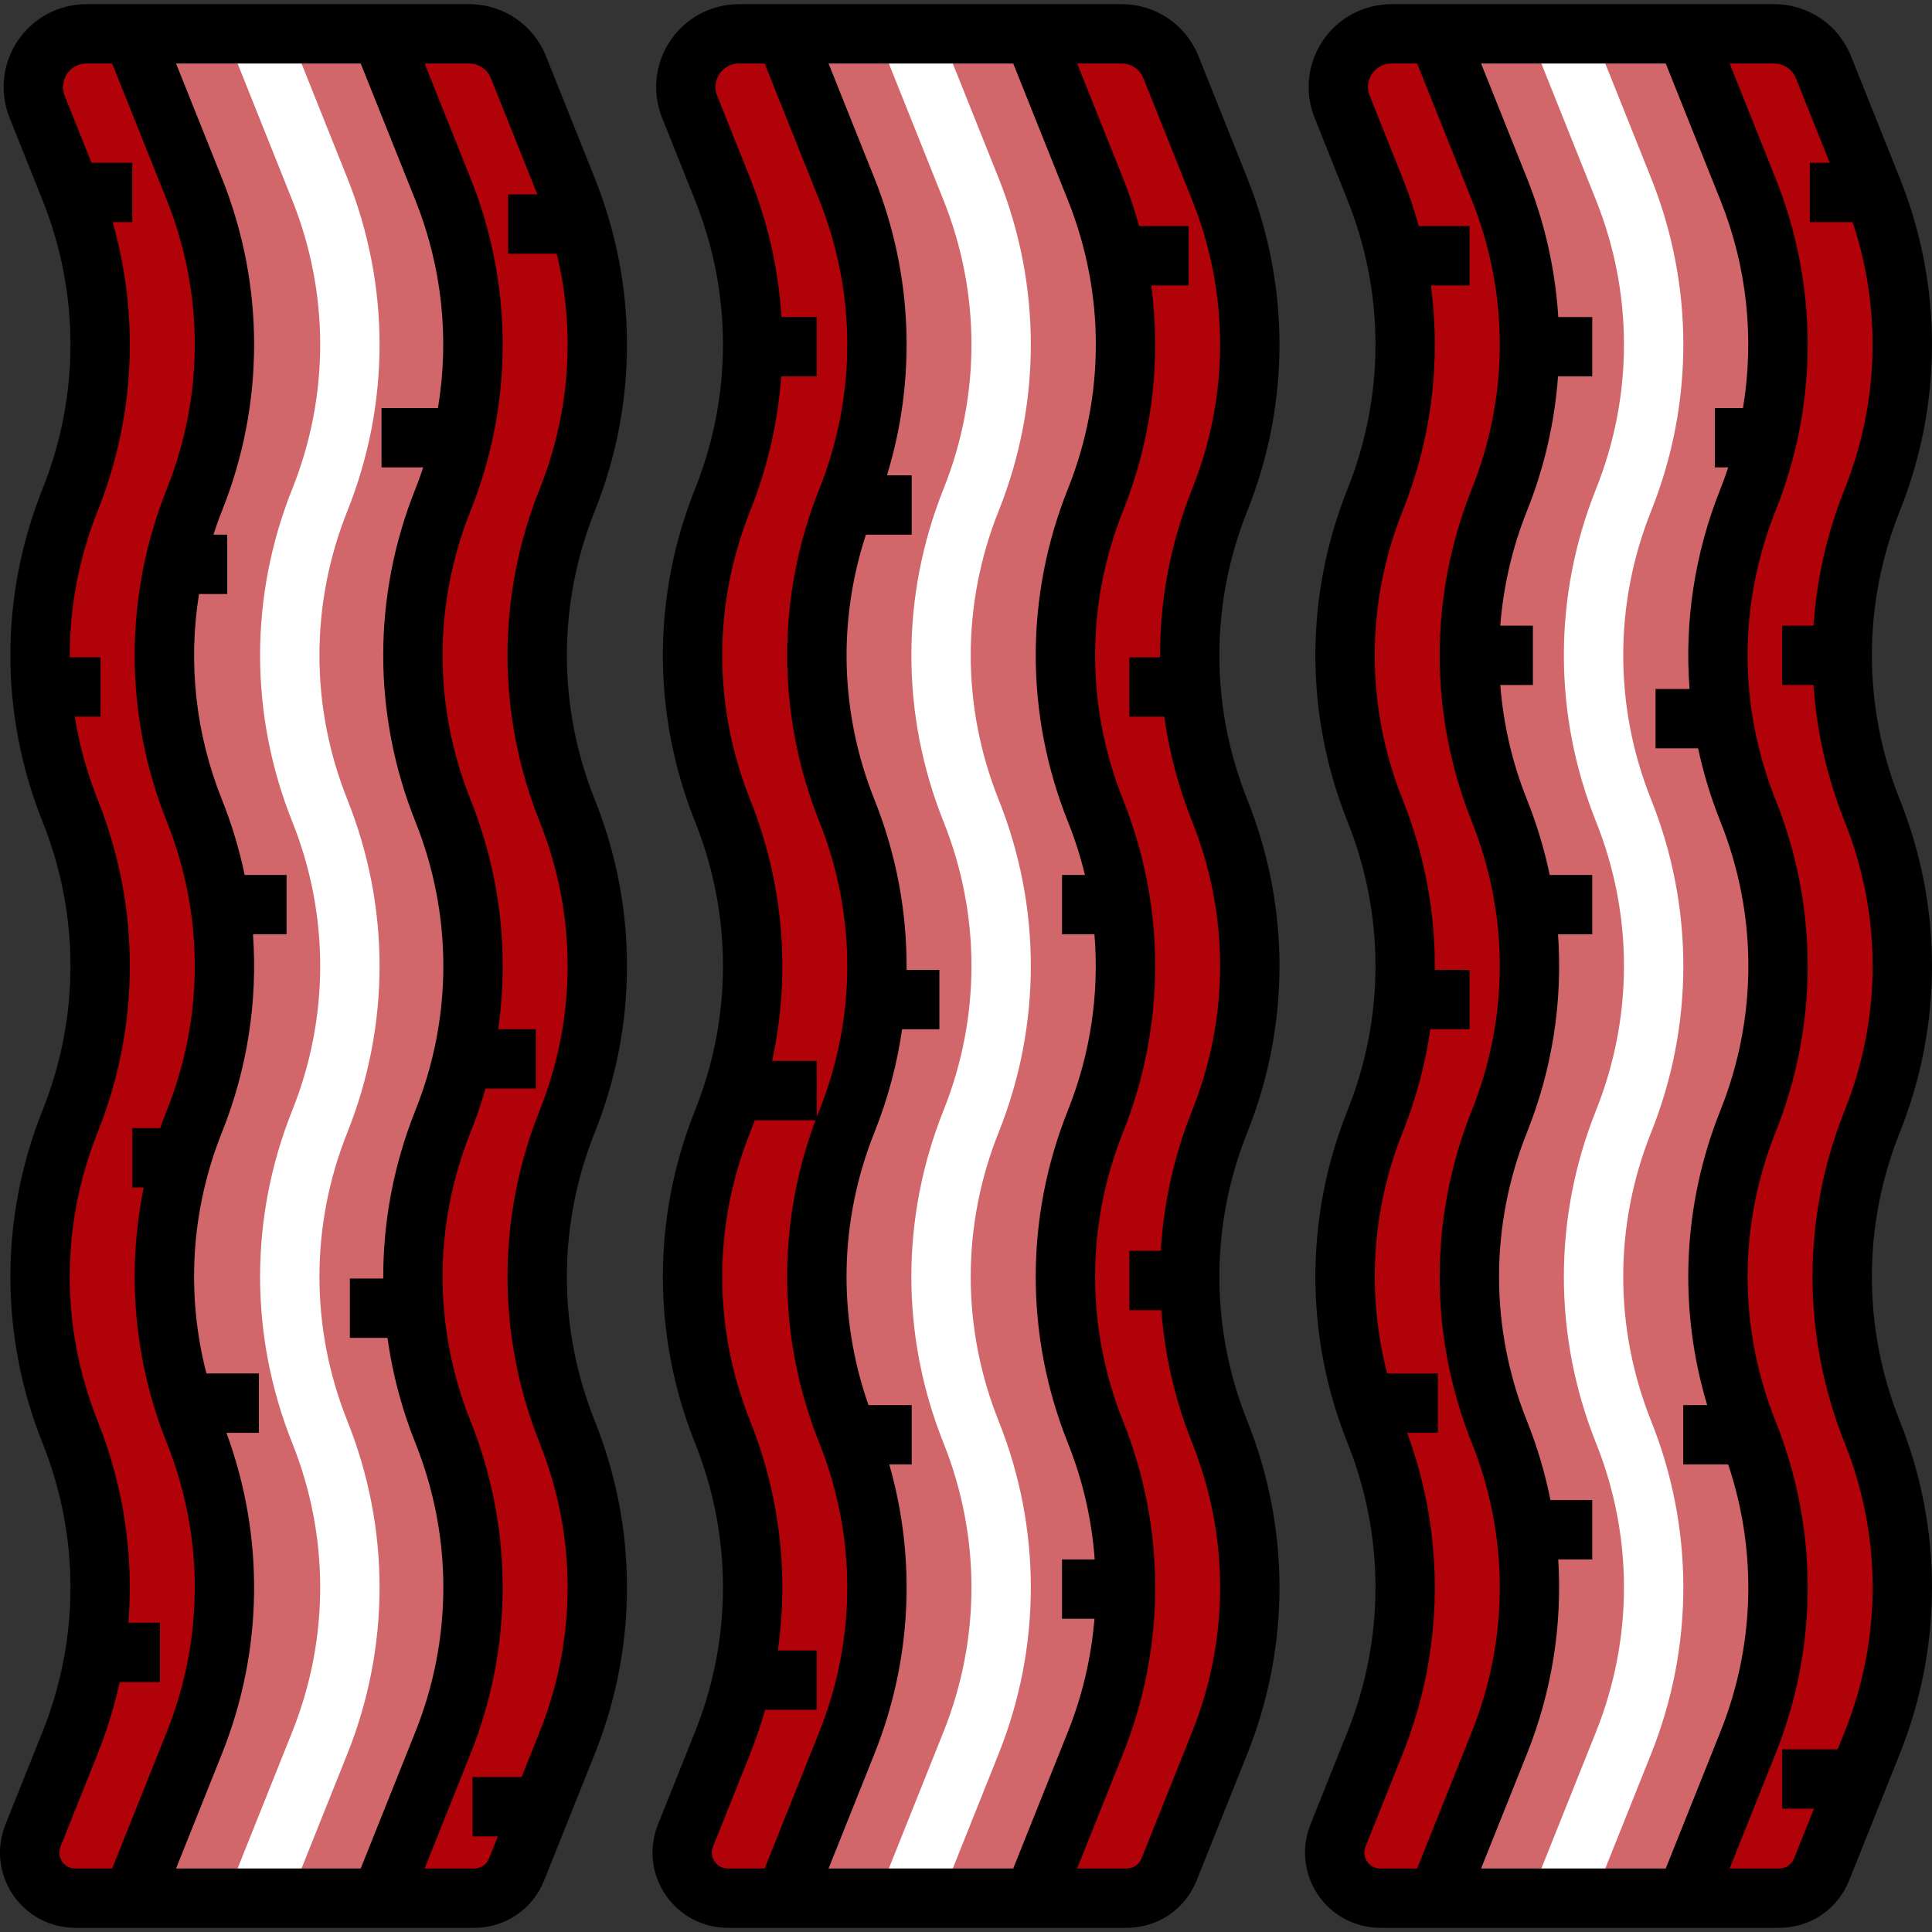
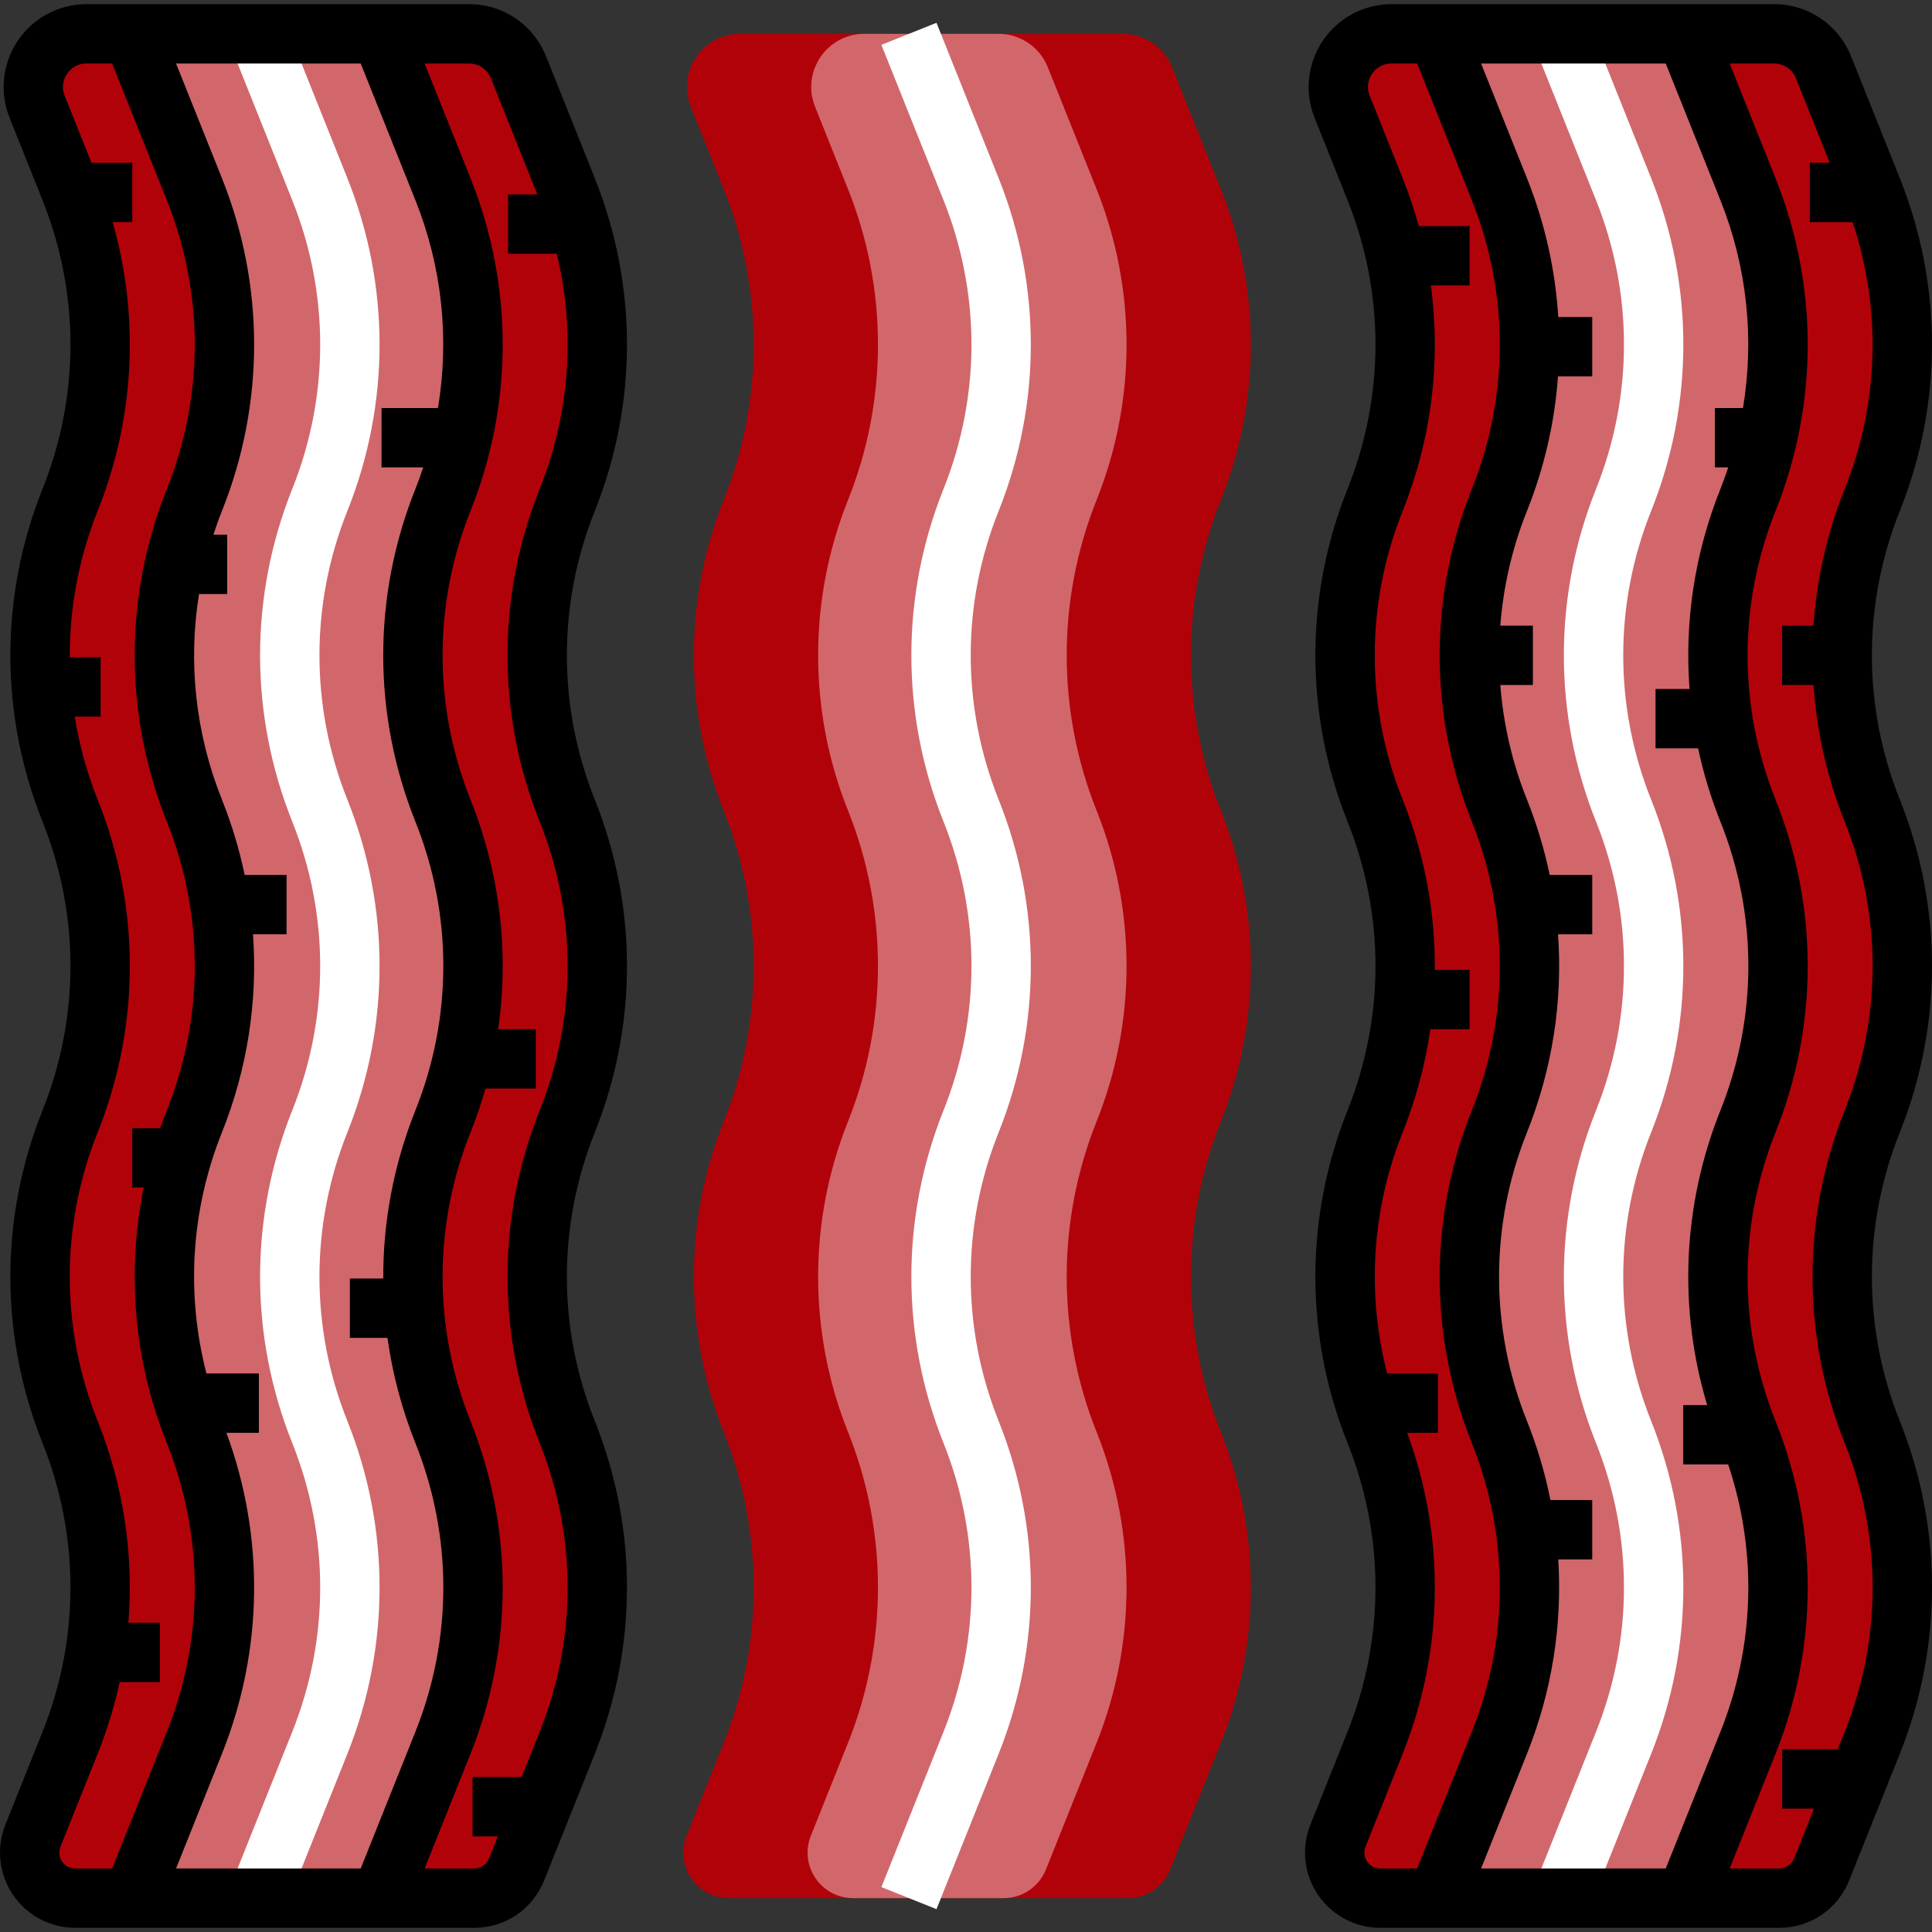
<svg xmlns="http://www.w3.org/2000/svg" height="800px" width="800px" version="1.1" id="Layer_1" viewBox="0 0 512.001 512.001" xml:space="preserve">
  <rect x="0" y="0" width="512.001" height="512.001" fill="#333333" stroke="none" />
  <path style="fill:#B20209;" d="M136.894,495.44l13.434-33.583c10.572-26.43,10.572-55.914,0-82.343l0,0  c-10.572-26.43-10.572-55.914,0-82.343l0,0c10.572-26.43,10.572-55.914,0-82.343l0,0c-10.572-26.43-10.572-55.914,0-82.343l0,0  c10.572-26.43,10.572-55.914,0-82.343L137.4,17.824c-2.139-5.349-7.319-8.855-13.079-8.855H22.915  c-9.966,0-16.781,10.066-13.079,19.319l8.742,21.853c10.572,26.43,10.572,55.914,0,82.343l0,0c-10.572,26.43-10.572,55.914,0,82.343  l0,0c10.572,26.43,10.572,55.914,0,82.343l0,0c-10.572,26.43-10.572,55.914,0,82.343l0,0c10.572,26.43,10.572,55.914,0,82.343  l-9.847,24.616c-3.172,7.93,2.669,16.555,11.209,16.555h105.745C130.621,503.029,135.06,500.023,136.894,495.44z" />
  <path style="fill:#D1676B;" d="M103.956,495.44l13.434-33.583c10.572-26.43,10.572-55.914,0-82.343l0,0  c-10.572-26.43-10.572-55.914,0-82.343l0,0c10.572-26.43,10.572-55.914,0-82.343l0,0c-10.572-26.43-10.572-55.914,0-82.343l0,0  c10.572-26.43,10.572-55.914,0-82.343l-12.927-32.318c-2.139-5.349-7.319-8.855-13.079-8.855h-35.53  c-9.966,0-16.781,10.066-13.079,19.319l8.742,21.853c10.572,26.43,10.572,55.914,0,82.343l0,0c-10.572,26.43-10.572,55.914,0,82.343  l0,0c10.572,26.43,10.572,55.914,0,82.343l0,0c-10.572,26.43-10.572,55.914,0,82.343l0,0c10.572,26.43,10.572,55.914,0,82.343  l-9.847,24.616c-3.172,7.93,2.669,16.555,11.209,16.555h39.87C97.684,503.029,102.122,500.023,103.956,495.44z" />
  <path style="fill:#B20209;" d="M310.12,495.44l13.434-33.583c10.572-26.43,10.572-55.914,0-82.343l0,0  c-10.572-26.43-10.572-55.914,0-82.343l0,0c10.572-26.43,10.572-55.914,0-82.343l0,0c-10.572-26.43-10.572-55.914,0-82.343l0,0  c10.572-26.43,10.572-55.914,0-82.343l-12.927-32.318c-2.139-5.349-7.319-8.855-13.079-8.855H196.142  c-9.966,0-16.781,10.066-13.079,19.319l8.742,21.853c10.572,26.43,10.572,55.914,0,82.343l0,0c-10.572,26.43-10.572,55.914,0,82.343  l0,0c10.572,26.43,10.572,55.914,0,82.343l0,0c-10.572,26.43-10.572,55.914,0,82.343l0,0c10.572,26.43,10.572,55.914,0,82.343  l-9.847,24.616c-3.172,7.93,2.669,16.555,11.209,16.555h105.745C303.848,503.029,308.286,500.023,310.12,495.44z" />
  <path style="fill:#D1676B;" d="M277.183,495.44l13.434-33.583c10.572-26.43,10.572-55.914,0-82.343l0,0  c-10.572-26.43-10.572-55.914,0-82.343l0,0c10.572-26.43,10.572-55.914,0-82.343l0,0c-10.572-26.43-10.572-55.914,0-82.343l0,0  c10.572-26.43,10.572-55.914,0-82.343l-12.927-32.318c-2.139-5.349-7.319-8.855-13.079-8.855h-35.53  c-9.966,0-16.781,10.066-13.079,19.319l8.742,21.853c10.572,26.43,10.572,55.914,0,82.343l0,0c-10.572,26.43-10.572,55.914,0,82.343  l0,0c10.572,26.43,10.572,55.914,0,82.343l0,0c-10.572,26.43-10.572,55.914,0,82.343l0,0c10.572,26.43,10.572,55.914,0,82.343  l-9.847,24.616c-3.172,7.93,2.669,16.555,11.209,16.555h39.87C270.91,503.029,275.349,500.023,277.183,495.44z" />
  <g>
    <path style="fill:#FFFFFF;" d="M75.59,505.95l-14.603-5.841l16.469-41.172c9.867-24.667,9.867-51.835,0-76.502   c-11.374-28.434-11.374-59.751,0-88.185c9.867-24.667,9.867-51.835,0-76.502c-11.374-28.434-11.374-59.751,0-88.186   c9.867-24.667,9.867-51.835,0-76.502L60.987,11.889L75.59,6.048l16.469,41.172c11.373,28.434,11.373,59.751,0,88.186   c-9.867,24.667-9.867,51.835,0,76.502c11.373,28.434,11.373,59.751,0,88.185c-9.867,24.667-9.867,51.835,0,76.502   c11.373,28.434,11.373,59.751,0,88.186L75.59,505.95z" />
    <path style="fill:#FFFFFF;" d="M248.183,505.95l-14.603-5.841l16.469-41.172c9.867-24.667,9.867-51.835,0-76.502   c-11.373-28.434-11.373-59.751,0-88.185c9.867-24.667,9.867-51.835,0-76.502c-11.373-28.434-11.373-59.751,0-88.186   c9.867-24.667,9.867-51.835,0-76.502L233.58,11.889l14.603-5.841l16.469,41.172c11.373,28.434,11.373,59.751,0,88.186   c-9.867,24.667-9.867,51.835,0,76.502c11.373,28.434,11.373,59.751,0,88.185c-9.867,24.667-9.867,51.835,0,76.502   c11.373,28.434,11.373,59.751,0,88.186L248.183,505.95z" />
  </g>
  <path style="fill:#B20209;" d="M483.041,495.44l13.434-33.583c10.572-26.43,10.572-55.914,0-82.343l0,0  c-10.572-26.43-10.572-55.914,0-82.343l0,0c10.572-26.43,10.572-55.914,0-82.343l0,0c-10.572-26.43-10.572-55.914,0-82.343l0,0  c10.572-26.43,10.572-55.914,0-82.343l-12.927-32.318c-2.139-5.349-7.319-8.855-13.079-8.855H369.063  c-9.966,0-16.781,10.066-13.079,19.319l8.742,21.853c10.572,26.43,10.572,55.914,0,82.343l0,0c-10.572,26.43-10.572,55.914,0,82.343  l0,0c10.572,26.43,10.572,55.914,0,82.343l0,0c-10.572,26.43-10.572,55.914,0,82.343l0,0c10.572,26.43,10.572,55.914,0,82.343  l-9.847,24.616c-3.172,7.93,2.669,16.555,11.209,16.555h105.745C476.769,503.029,481.207,500.023,483.041,495.44z" />
  <path style="fill:#D1676B;" d="M450.104,495.44l13.434-33.583c10.572-26.43,10.572-55.914,0-82.343l0,0  c-10.572-26.43-10.572-55.914,0-82.343l0,0c10.572-26.43,10.572-55.914,0-82.343l0,0c-10.572-26.43-10.572-55.914,0-82.343l0,0  c10.572-26.43,10.572-55.914,0-82.343L450.61,17.824c-2.139-5.349-7.319-8.855-13.079-8.855H402  c-9.966,0-16.781,10.066-13.079,19.319l8.742,21.853c10.572,26.43,10.572,55.914,0,82.343l0,0c-10.572,26.43-10.572,55.914,0,82.343  l0,0c10.572,26.43,10.572,55.914,0,82.343l0,0c-10.572,26.43-10.572,55.914,0,82.343l0,0c10.572,26.43,10.572,55.914,0,82.343  l-9.847,24.616c-3.172,7.93,2.669,16.555,11.209,16.555h39.87C443.832,503.029,448.27,500.023,450.104,495.44z" />
  <path style="fill:#FFFFFF;" d="M421.105,505.95l-14.603-5.841l16.469-41.172c9.867-24.667,9.867-51.835,0-76.502  c-11.374-28.434-11.374-59.751,0-88.185c9.867-24.667,9.867-51.835,0-76.502c-11.374-28.434-11.374-59.751,0-88.186  c9.867-24.667,9.867-51.835,0-76.502l-16.469-41.172l14.603-5.841l16.469,41.172c11.373,28.434,11.373,59.751,0,88.186  c-9.867,24.667-9.867,51.835,0,76.502c11.373,28.434,11.373,59.751,0,88.185c-9.867,24.667-9.867,51.835,0,76.502  c11.373,28.434,11.373,59.751,0,88.186L421.105,505.95z" />
  <path d="M157.627,211.907c-9.867-24.667-9.867-51.836,0-76.502c11.373-28.434,11.373-59.751,0-88.184l-12.926-32.317  c-3.352-8.383-11.352-13.799-20.381-13.799H22.915c-7.294,0-14.089,3.606-18.177,9.645s-4.912,13.688-2.204,20.458l8.742,21.853  c9.867,24.667,9.867,51.835,0,76.502c-11.373,28.434-11.373,59.751,0,88.185c9.867,24.667,9.867,51.835,0,76.502  c-11.373,28.434-11.373,59.751,0,88.186c9.867,24.667,9.867,51.835,0,76.502l-9.847,24.616c-2.46,6.15-1.712,13.095,2.002,18.581  c3.714,5.485,9.884,8.759,16.508,8.759h105.746c8.2,0,15.466-4.919,18.51-12.533l0,0l13.434-33.582  c11.374-28.434,11.374-59.751,0-88.186c-9.867-24.667-9.867-51.835,0-76.502C169.002,271.657,169.002,240.339,157.627,211.907z   M29.722,495.165H19.94c-1.943,0-3.017-1.159-3.484-1.849c-0.468-0.691-1.144-2.118-0.423-3.923l9.847-24.616  c2.488-6.219,4.431-12.577,5.831-19.011h10.678v-15.728H34.03c1.435-18.02-1.276-36.259-8.15-53.446  c-9.867-24.667-9.867-51.835,0-76.502c11.373-28.434,11.373-59.751,0-88.186c-2.862-7.156-4.867-14.525-6.069-21.98h6.85v-15.728  h-8.168c-0.07-13.139,2.384-26.288,7.387-38.793c9.84-24.602,11.159-51.361,3.972-76.545h5.198V43.131H24.244l-7.106-17.765  c-1.107-2.767,0.068-4.977,0.625-5.799c0.557-0.822,2.174-2.735,5.154-2.735h6.806l14.492,36.229  c9.867,24.667,9.867,51.836,0,76.502c-11.373,28.434-11.373,59.751,0,88.186c9.867,24.667,9.867,51.836,0,76.502  c-0.626,1.565-1.212,3.141-1.769,4.723h-7.396V314.7h3.039c-4.611,22.544-2.574,45.983,6.127,67.734  c9.867,24.667,9.867,51.835,0,76.502L29.722,495.165z M95.596,495.165H46.661l12.155-30.386  c10.959-27.399,11.353-57.475,1.191-85.068h8.594v-15.728H54.707c-5.454-21.108-4.101-43.364,4.109-63.89  c6.754-16.884,9.497-34.786,8.23-52.497h8.895v-15.728h-11.1c-1.412-6.759-3.416-13.436-6.026-19.961  c-6.999-17.499-9.007-36.254-6.075-54.485h7.472v-15.728h-3.654c0.691-2.11,1.426-4.211,2.257-6.289  c11.373-28.434,11.373-59.751,0-88.186L46.66,16.833h48.935l14.492,36.229c7.075,17.69,9.048,36.662,5.976,55.079h-14.957v15.728  h11.049c-0.639,1.91-1.314,3.811-2.067,5.695c-11.373,28.434-11.373,59.752,0,88.186c9.867,24.667,9.867,51.835,0,76.502  c-5.747,14.367-8.585,29.471-8.525,44.567h-8.846v15.728h9.966c1.314,9.465,3.779,18.824,7.405,27.89  c9.867,24.667,9.867,51.835,0,76.502L95.596,495.165z M143.025,294.25c-11.373,28.434-11.373,59.751,0,88.185  c9.867,24.667,9.867,51.835,0,76.502l-4.798,11.995h-13.006v15.728h6.715l-2.345,5.86l0,0c-0.643,1.607-2.176,2.644-3.907,2.644  h-13.15l12.155-30.386c11.373-28.434,11.373-59.751,0-88.185c-9.867-24.667-9.867-51.835,0-76.502  c1.528-3.82,2.844-7.694,3.961-11.604h13.346v-15.728h-9.976c2.931-20.398,0.488-41.307-7.331-60.854  c-9.867-24.667-9.867-51.835,0-76.502c11.373-28.434,11.373-59.751,0-88.186l-12.155-30.386h11.784c2.559,0,4.827,1.535,5.778,3.911  l12.31,30.775h-7.75v15.728h12.894c4.987,20.637,3.479,42.3-4.527,62.315c-11.373,28.434-11.373,59.751,0,88.186  C152.892,242.415,152.892,269.583,143.025,294.25z" />
-   <path d="M330.548,211.907c-9.867-24.667-9.867-51.835,0-76.502c11.373-28.434,11.373-59.751,0-88.184l-12.926-32.317  c-3.353-8.382-11.353-13.799-20.381-13.799H195.836c-7.294,0-14.088,3.605-18.176,9.644c-4.088,6.038-4.913,13.686-2.204,20.459  l8.742,21.853c9.867,24.667,9.867,51.836,0,76.502c-11.373,28.434-11.373,59.751,0,88.185c9.867,24.667,9.867,51.836,0,76.502  c-11.373,28.434-11.373,59.751,0,88.186c9.867,24.667,9.867,51.835,0,76.502l-9.847,24.617c-2.46,6.15-1.711,13.096,2.002,18.581  c3.714,5.484,9.884,8.759,16.508,8.759h105.745c8.199,0,15.465-4.919,18.51-12.532l13.434-33.583  c11.373-28.434,11.373-59.751,0-88.186c-9.867-24.667-9.867-51.835,0-76.502C341.923,271.657,341.923,240.339,330.548,211.907z   M198.8,135.405c4.616-11.538,7.358-23.55,8.227-35.652h9.417V84.025h-9.348c-0.775-12.491-3.535-24.9-8.296-36.804l-8.742-21.852  c-1.106-2.767,0.068-4.978,0.625-5.8c0.557-0.822,2.173-2.734,5.154-2.734h6.806l14.492,36.229c9.867,24.667,9.867,51.835,0,76.502  c-11.373,28.434-11.373,59.751,0,88.186c9.867,24.667,9.867,51.835,0,76.502c-0.238,0.594-0.463,1.191-0.691,1.788v-14.89h-11.828  c5.017-23.005,3.08-47.006-5.816-69.242C188.933,187.24,188.933,160.07,198.8,135.405z M189.376,493.316  c-0.468-0.691-1.144-2.119-0.423-3.921l9.847-24.616c1.537-3.843,2.858-7.738,3.98-11.671h13.663v-15.728h-10.304  c2.916-20.377,0.47-41.262-7.341-60.785c-9.867-24.667-9.867-51.836,0-76.502c0.427-1.067,0.833-2.14,1.228-3.216h16.093  c-10.348,27.727-10.01,57.998,1.014,85.559c9.867,24.667,9.867,51.835,0,76.502l-14.492,36.229h-9.783  C190.917,495.165,189.843,494.006,189.376,493.316z M268.517,495.165h-48.936l12.155-30.386c9.858-24.646,11.165-51.458,3.933-76.68  h5.938V372.37h-11.446c-8.251-23.52-7.733-49.011,1.574-72.278c3.556-8.887,5.999-18.057,7.331-27.332h9.879v-15.728h-8.693  c0.134-15.281-2.7-30.58-8.518-45.126c-9.035-22.588-9.77-47.271-2.256-70.213h12.128v-15.728h-6.552  c7.91-25.821,6.809-53.426-3.319-78.746l-12.155-30.386h48.936l14.491,36.229c9.867,24.667,9.867,51.835,0,76.502  c-11.373,28.434-11.373,59.751,0,88.186c1.852,4.629,3.355,9.347,4.512,14.118h-6.069v15.728h8.587  c1.298,15.727-1.03,31.653-7.031,46.655c-11.373,28.434-11.373,59.751,0,88.185c3.991,9.977,6.338,20.363,7.101,30.828h-8.658  v15.728h8.595c-0.829,10.165-3.159,20.25-7.038,29.947L268.517,495.165z M315.947,294.25c-4.815,12.038-7.584,24.593-8.321,37.227  h-8.347v15.728h8.477c0.903,11.96,3.63,23.827,8.191,35.23c9.867,24.667,9.867,51.835,0,76.502l-13.434,33.583  c-0.643,1.607-2.177,2.645-3.908,2.645h-13.149l12.155-30.386c11.374-28.434,11.374-59.751,0-88.185  c-9.867-24.667-9.867-51.835,0-76.502c11.374-28.434,11.374-59.751,0-88.186c-9.867-24.667-9.867-51.836,0-76.502  c7.681-19.201,10.165-39.714,7.474-59.768h9.919V59.908h-13.128c-1.18-4.279-2.596-8.515-4.265-12.688l-12.155-30.387h11.784  c2.559,0,4.827,1.535,5.777,3.911l12.927,32.317c9.867,24.667,9.867,51.835,0,76.502c-5.755,14.389-8.594,29.516-8.523,44.635  h-8.145v15.728h9.273c1.316,9.442,3.778,18.778,7.396,27.823C325.812,242.415,325.812,269.583,315.947,294.25z" />
  <path d="M503.47,211.907c-9.867-24.667-9.867-51.835,0-76.502c11.373-28.434,11.373-59.751,0-88.186l-12.926-32.316  c-3.352-8.383-11.352-13.799-20.381-13.799H368.758c-7.294,0-14.089,3.606-18.177,9.645c-4.088,6.04-4.912,13.688-2.204,20.458  l8.742,21.853c9.867,24.667,9.867,51.835,0,76.502c-11.373,28.434-11.373,59.751,0,88.185c9.867,24.667,9.867,51.835,0,76.502  c-11.373,28.434-11.373,59.751,0,88.186c9.867,24.667,9.867,51.835,0,76.502l-9.847,24.617c-2.46,6.15-1.711,13.096,2.002,18.581  c3.714,5.484,9.884,8.759,16.508,8.759h105.745c8.199,0,15.465-4.919,18.51-12.532l13.434-33.583  c11.373-28.434,11.373-59.751,0-88.186c-9.867-24.667-9.867-51.835,0-76.502C514.844,271.657,514.844,240.339,503.47,211.907z   M455.931,53.061c7.075,17.69,9.048,36.662,5.976,55.079h-7.446v15.728h3.538c-0.639,1.91-1.314,3.811-2.067,5.695  c-6.821,17.052-9.546,35.14-8.186,53.023h-9.012v15.728h11.281c1.406,6.578,3.375,13.079,5.918,19.434  c9.867,24.667,9.867,51.835,0,76.502c-10.046,25.115-11.212,52.48-3.51,78.12h-6.348v15.728h11.915  c7.733,23.118,7.061,48.045-2.057,70.839l-14.492,36.229h-48.935l12.155-30.386c6.629-16.573,9.386-34.125,8.289-51.515h9.009  v-15.728h-11.07c-1.42-7.093-3.491-14.102-6.226-20.941c-9.867-24.667-9.867-51.835,0-76.502c6.754-16.884,9.498-34.786,8.23-52.497  h9.068v-15.728h-11.272c-1.412-6.759-3.416-13.436-6.026-19.961c-3.932-9.831-6.27-20.06-7.068-30.369h8.637V165.81h-8.64  c0.795-10.321,3.134-20.563,7.07-30.405c4.616-11.538,7.358-23.55,8.227-35.652h9.071V84.025h-9.001  c-0.775-12.491-3.535-24.9-8.296-36.804l-12.155-30.386h48.935L455.931,53.061z M362.297,493.316  c-0.468-0.691-1.144-2.119-0.423-3.923l9.847-24.616c10.959-27.399,11.353-57.474,1.192-85.068h8.15v-15.728h-13.451  c-5.454-21.108-4.102-43.363,4.109-63.89c3.556-8.887,5.999-18.057,7.331-27.332h10.399v-15.728h-9.212  c0.134-15.281-2.7-30.58-8.518-45.126c-9.867-24.667-9.867-51.835,0-76.502c7.68-19.201,10.167-39.714,7.474-59.768h10.256V59.908  h-13.464c-1.18-4.279-2.596-8.515-4.265-12.688l-8.742-21.853c-1.107-2.767,0.068-4.977,0.625-5.799  c0.557-0.822,2.174-2.735,5.154-2.735h6.806l14.492,36.229c9.867,24.667,9.867,51.835,0,76.502  c-11.373,28.434-11.373,59.751,0,88.186c9.867,24.667,9.867,51.835,0,76.502c-11.373,28.434-11.373,59.751,0,88.185  c9.867,24.667,9.867,51.835,0,76.502l-14.492,36.229h-9.783C363.838,495.165,362.765,494.006,362.297,493.316z M488.868,294.25  c-11.373,28.434-11.373,59.751,0,88.185c9.867,24.667,9.867,51.835,0,76.502l-1.862,4.655h-14.72v15.728h8.429l-5.28,13.2  c-0.643,1.607-2.177,2.645-3.908,2.645h-13.15l12.155-30.386c11.373-28.434,11.373-59.751,0-88.186  c-9.867-24.667-9.867-51.835,0-76.502c11.373-28.434,11.373-59.751,0-88.186c-9.867-24.667-9.867-51.835,0-76.502  c11.373-28.434,11.373-59.751,0-88.186l-12.155-30.386h11.784c2.559,0,4.827,1.535,5.778,3.912l8.954,22.387h-5.271V58.86h11.343  c7.686,23.08,6.999,47.953-2.1,70.703c-4.691,11.727-7.441,23.943-8.263,36.247h-8.32v15.728h8.322  c0.824,12.291,3.574,24.496,8.261,36.211C498.734,242.415,498.734,269.583,488.868,294.25z" />
</svg>